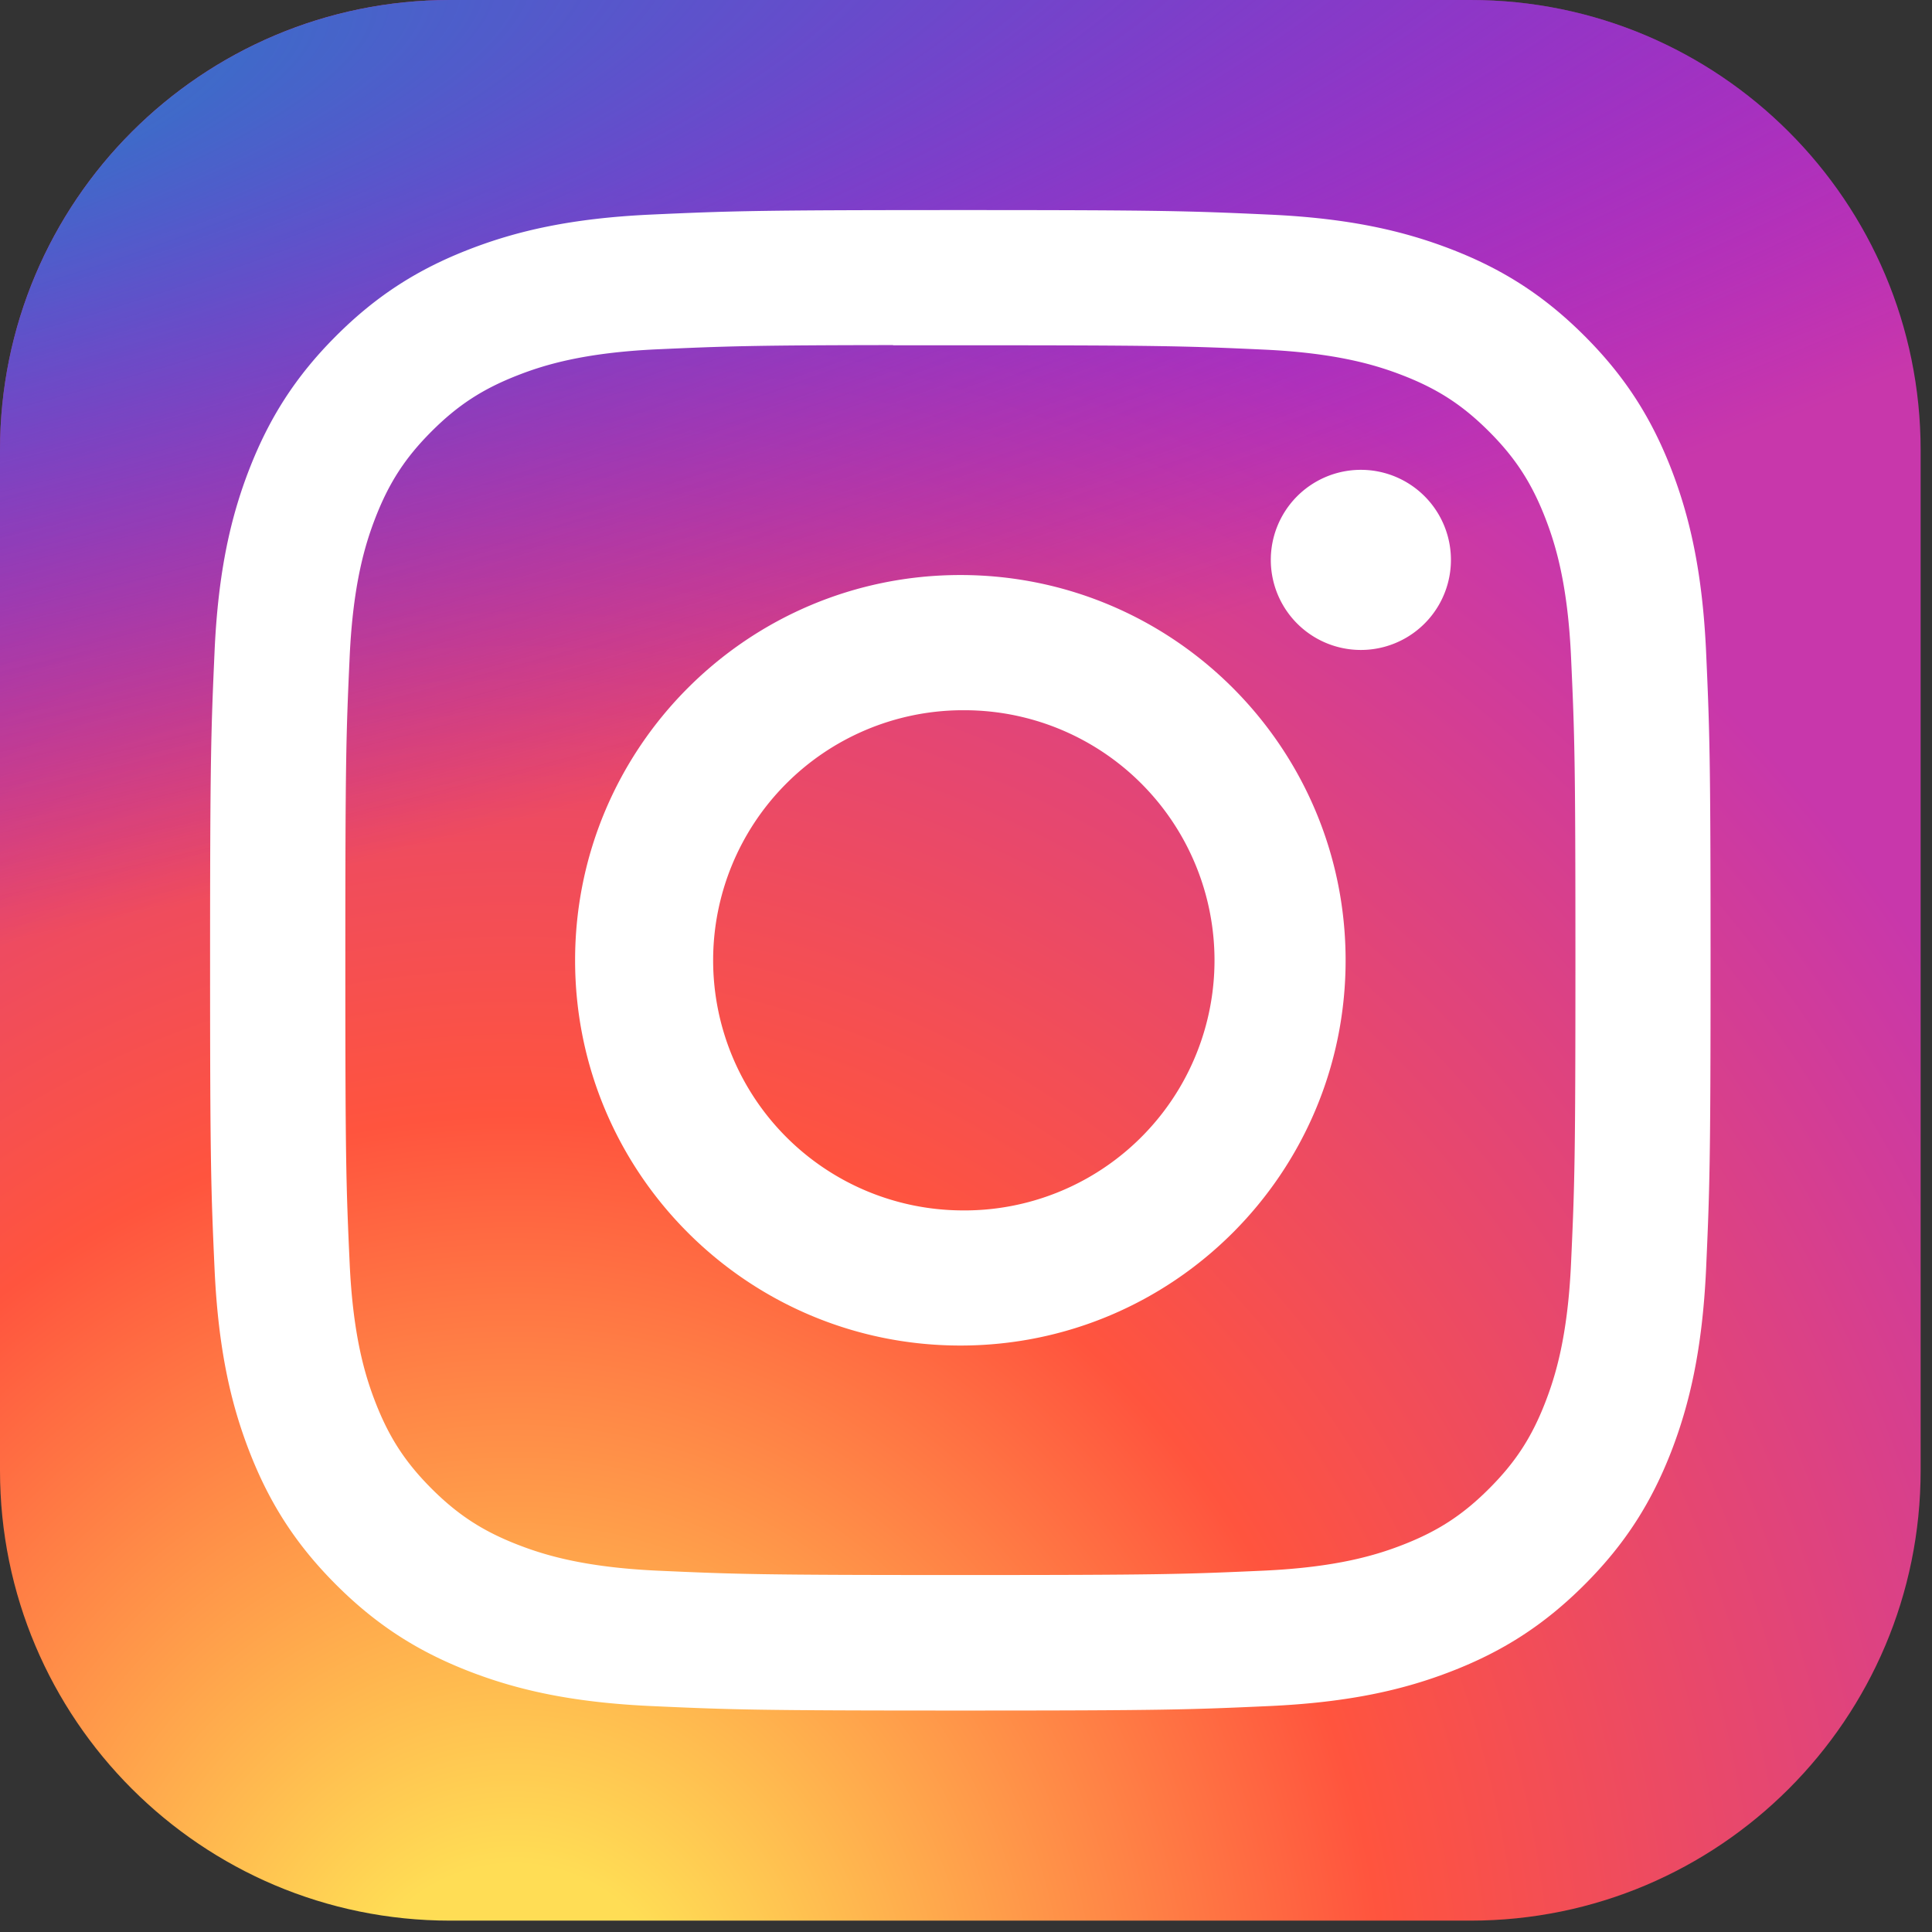
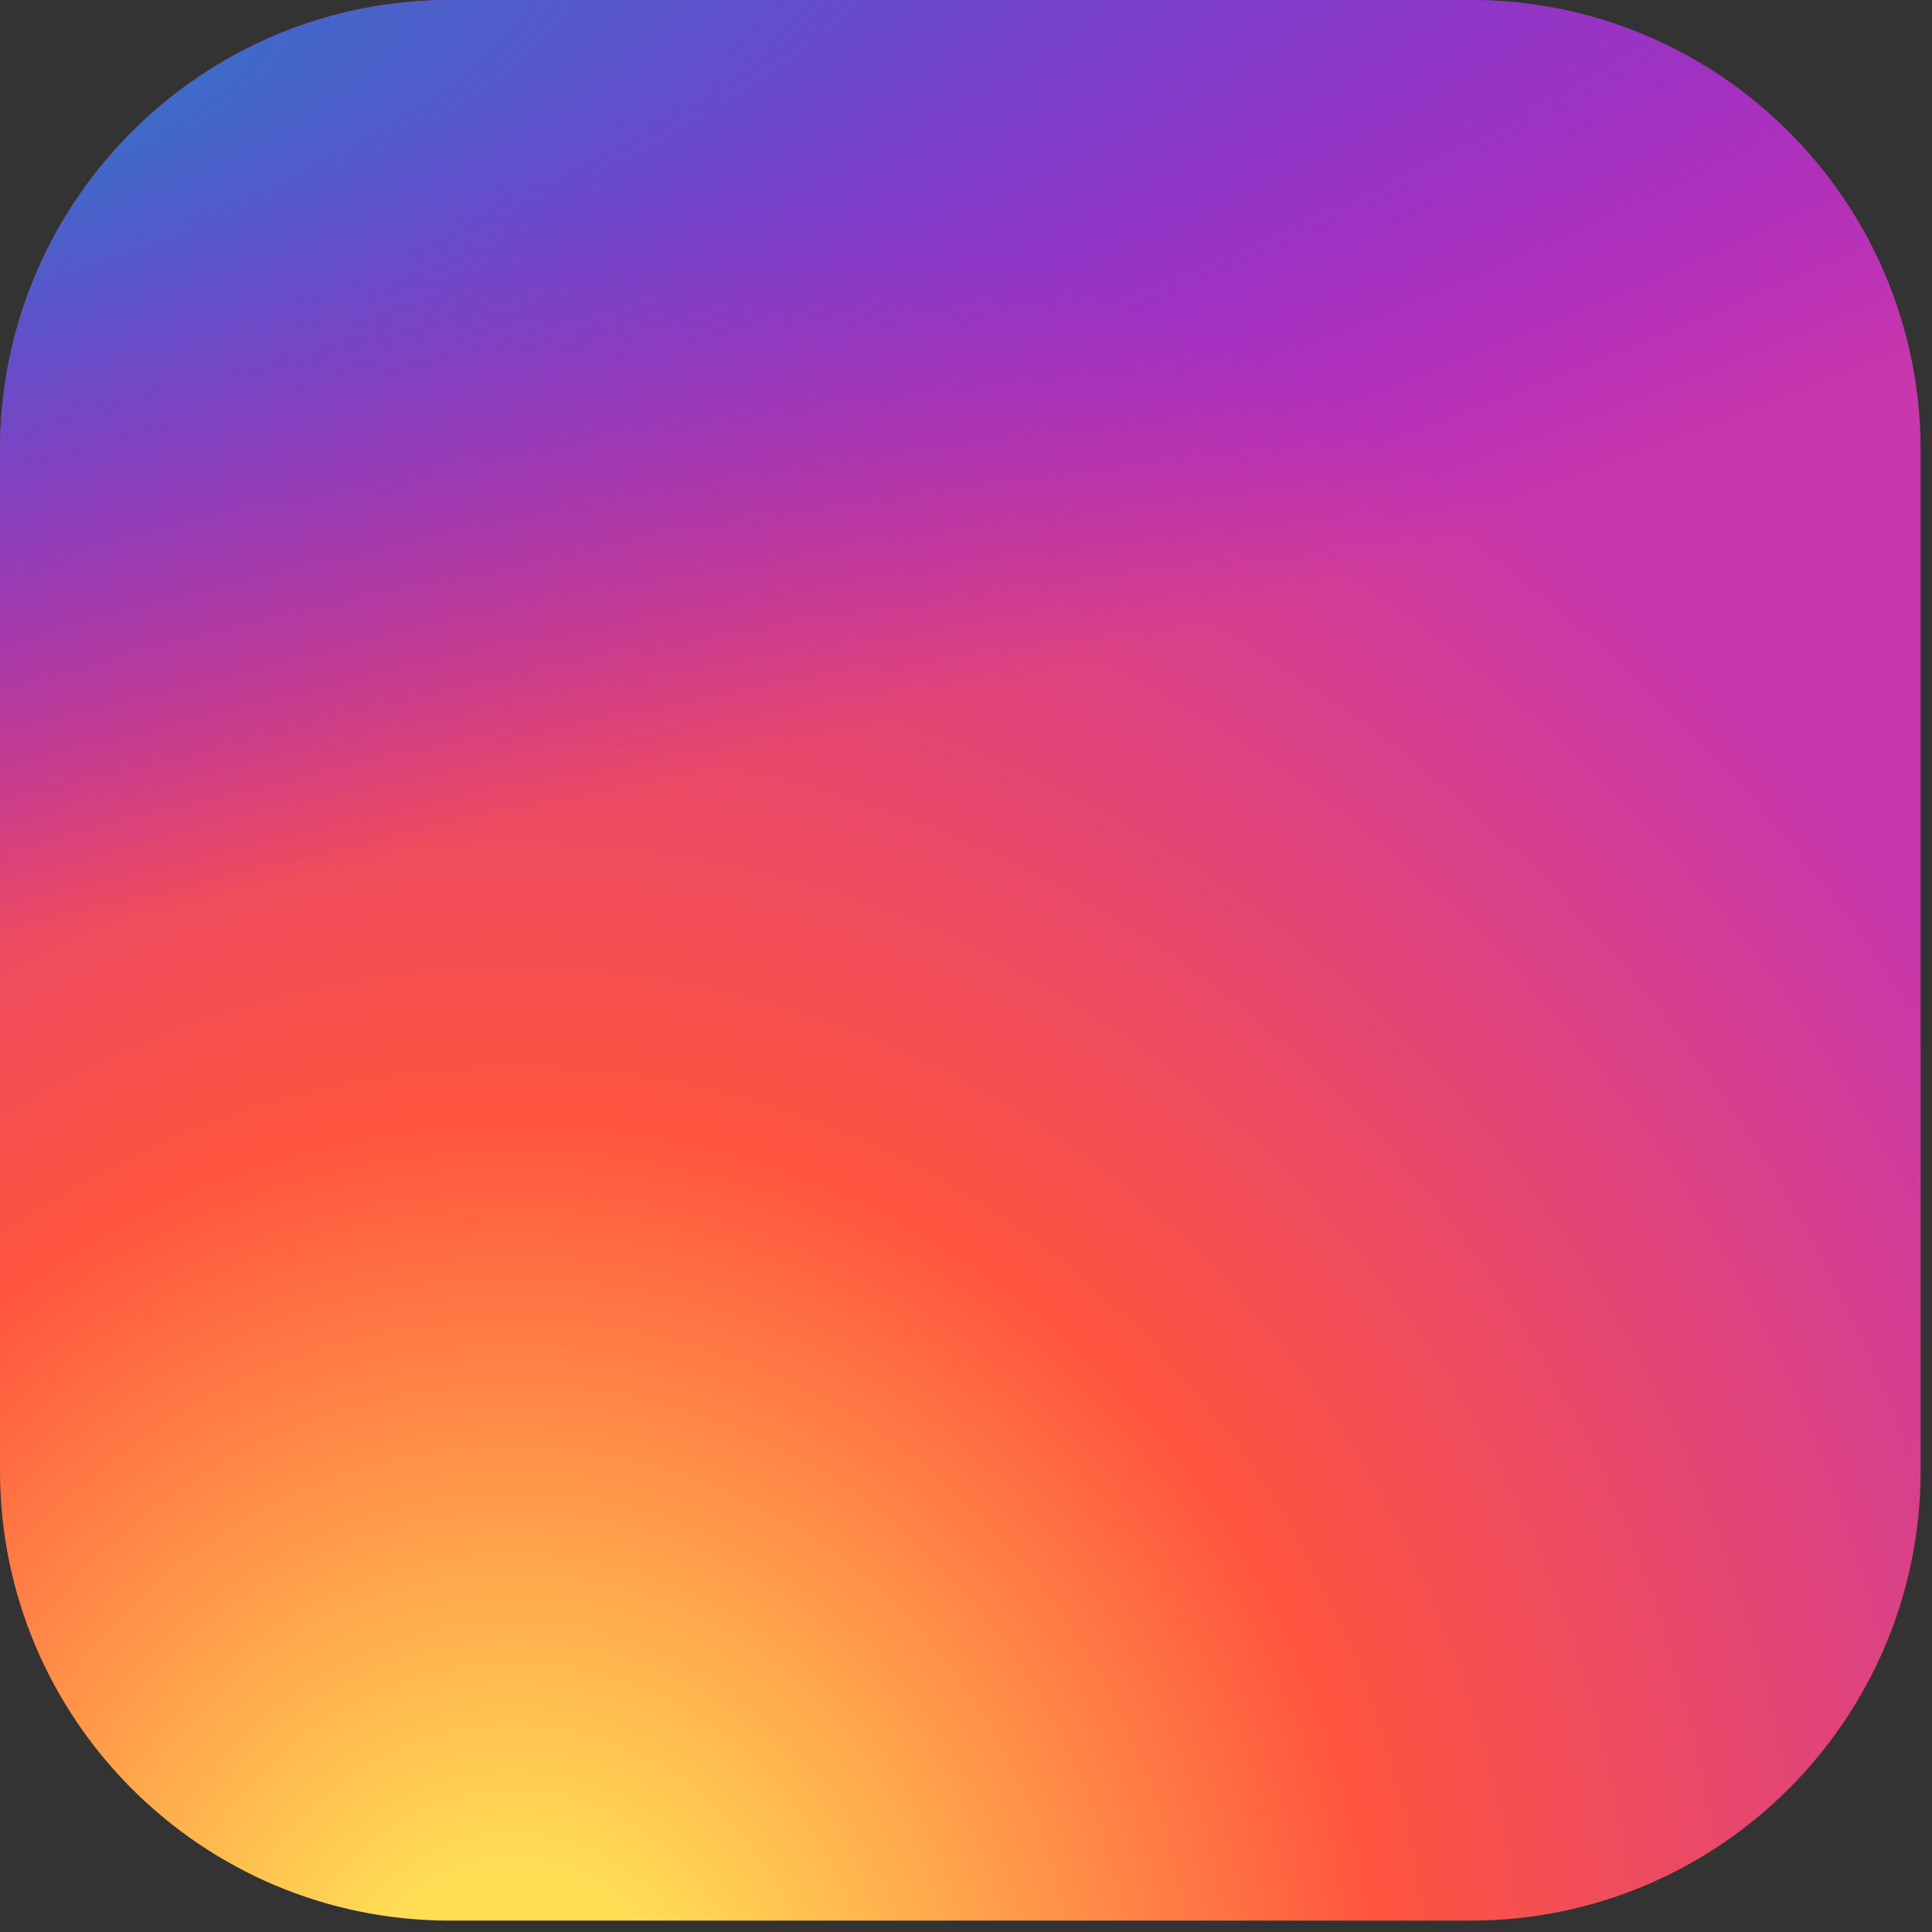
<svg xmlns="http://www.w3.org/2000/svg" width="60" height="60" fill="none">
  <rect width="100%" height="100%" fill="#333333" stroke="none" />
  <path d="M45.667 0H13.98C6.259 0 0 6.259 0 13.98v31.687c0 7.721 6.259 13.98 13.98 13.98h31.687c7.721 0 13.98-6.259 13.98-13.98V13.98C59.647 6.259 53.388 0 45.667 0z" fill="url(#paint0_radial_446_118)" />
  <path d="M45.667 0H13.98C6.259 0 0 6.259 0 13.98v31.687c0 7.721 6.259 13.98 13.98 13.98h31.687c7.721 0 13.98-6.259 13.98-13.98V13.98C59.647 6.259 53.388 0 45.667 0z" fill="url(#paint1_radial_446_118)" />
-   <path d="M29.826 6.524c-6.328 0-7.122.028-9.608.14-2.48.114-4.173.507-5.655 1.083-1.532.595-2.832 1.391-4.127 2.687-1.296 1.295-2.092 2.595-2.69 4.127-.577 1.482-.97 3.176-1.082 5.655-.11 2.485-.14 3.28-.14 9.608 0 6.328.028 7.12.14 9.605.115 2.48.507 4.173 1.083 5.655.596 1.532 1.392 2.832 2.687 4.127 1.295 1.296 2.595 2.094 4.126 2.69 1.483.576 3.176.968 5.656 1.082 2.486.113 3.28.14 9.607.14 6.328 0 7.12-.027 9.605-.14 2.48-.114 4.176-.506 5.658-1.083 1.532-.595 2.83-1.393 4.125-2.689 1.296-1.295 2.092-2.595 2.689-4.127.573-1.482.966-3.175 1.083-5.655.111-2.485.14-3.277.14-9.605s-.029-7.122-.14-9.608c-.117-2.48-.51-4.173-1.083-5.654-.597-1.533-1.393-2.833-2.69-4.128-1.295-1.296-2.591-2.092-4.125-2.687-1.486-.576-3.18-.969-5.66-1.082-2.485-.113-3.277-.141-9.607-.141h.008zm-2.09 4.199h2.09c6.22 0 6.958.022 9.415.134 2.272.104 3.505.483 4.326.802 1.087.422 1.862.927 2.677 1.743.816.816 1.32 1.592 1.744 2.68.319.82.699 2.053.802 4.324.112 2.457.136 3.194.136 9.412 0 6.219-.024 6.957-.136 9.413-.103 2.271-.483 3.504-.802 4.325-.422 1.087-.928 1.861-1.744 2.676-.815.816-1.59 1.32-2.677 1.743-.82.32-2.054.699-4.326.803-2.456.111-3.194.136-9.415.136-6.222 0-6.96-.025-9.415-.136-2.272-.105-3.505-.485-4.327-.804-1.087-.422-1.864-.927-2.68-1.742-.815-.816-1.32-1.59-1.743-2.678-.319-.82-.699-2.054-.802-4.325-.112-2.457-.134-3.194-.134-9.416 0-6.223.022-6.956.134-9.412.104-2.272.483-3.505.802-4.327.423-1.087.928-1.864 1.744-2.679.816-.816 1.592-1.32 2.68-1.743.82-.32 2.054-.7 4.326-.804 2.15-.097 2.982-.126 7.324-.131v.006zm14.527 3.868a2.796 2.796 0 100 5.594 2.796 2.796 0 000-5.594zm-12.437 3.267c-6.608 0-11.966 5.358-11.966 11.966s5.358 11.963 11.966 11.963 11.963-5.355 11.963-11.963c0-6.608-5.356-11.966-11.964-11.966zm0 4.2a7.767 7.767 0 110 15.532 7.767 7.767 0 010-15.533z" fill="#fff" />
  <defs>
    <radialGradient id="paint0_radial_446_118" cx="0" cy="0" r="1" gradientUnits="userSpaceOnUse" gradientTransform="scale(54.981 59.115) rotate(-90 .687 .4)">
      <stop stop-color="#FD5" />
      <stop offset=".1" stop-color="#FD5" />
      <stop offset=".5" stop-color="#FF543E" />
      <stop offset="1" stop-color="#C837AB" />
    </radialGradient>
    <radialGradient id="paint1_radial_446_118" cx="0" cy="0" r="1" gradientUnits="userSpaceOnUse" gradientTransform="rotate(78.681 -7.617 -3.946) scale(26.425 108.923)">
      <stop stop-color="#3771C8" />
      <stop offset=".128" stop-color="#3771C8" />
      <stop offset="1" stop-color="#60F" stop-opacity="0" />
    </radialGradient>
  </defs>
</svg>